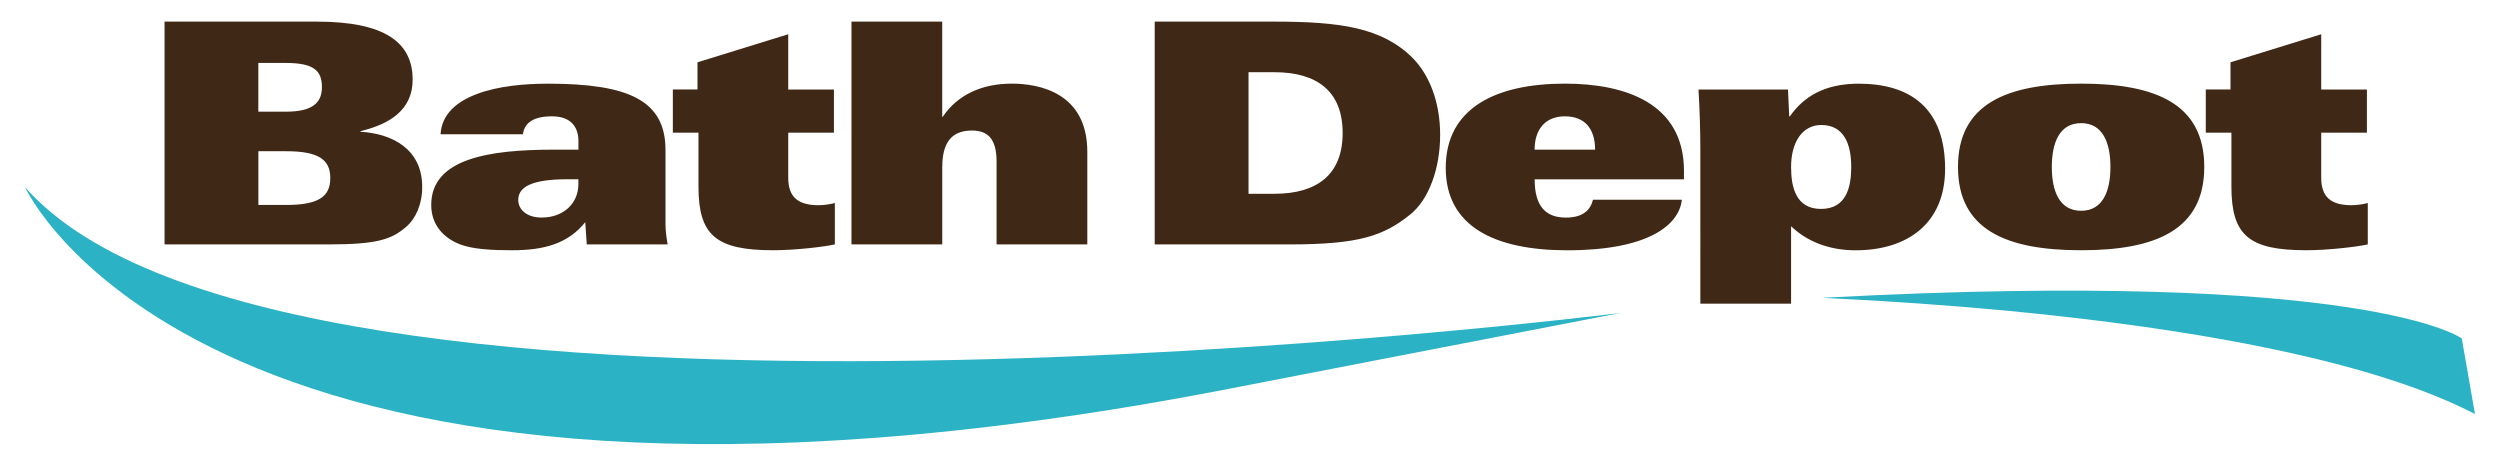
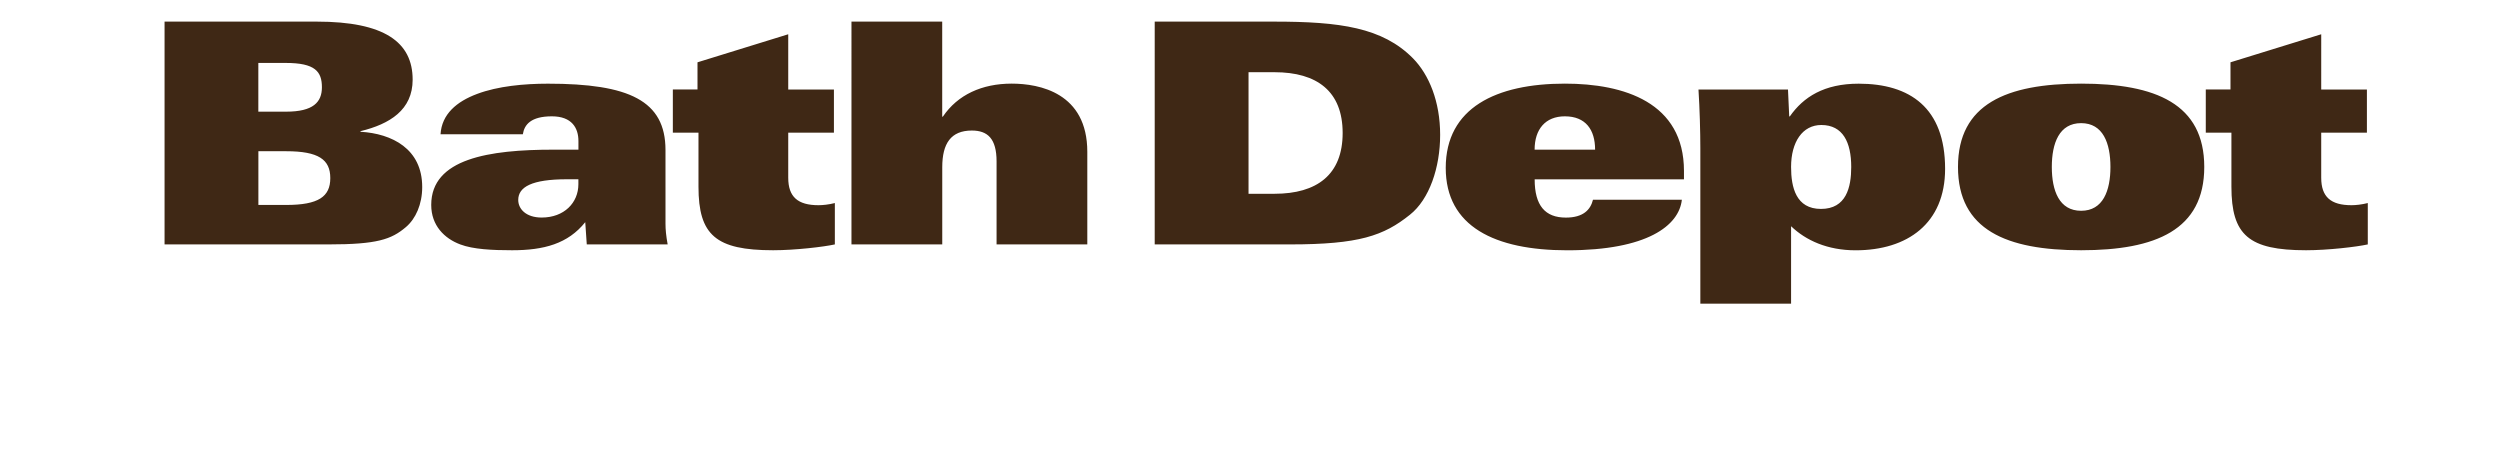
<svg xmlns="http://www.w3.org/2000/svg" version="1.1" id="Calque_1" x="0px" y="0px" viewBox="0 0 510 95" style="enable-background:new 0 0 510 95;" xml:space="preserve">
  <style type="text/css">
	.st0{fill:#3F2815;}
	.st1{fill:#2BB2C4;}
</style>
  <g>
    <path class="st0" d="M455.02,12.71v5.54h-5.04v8.81h5.23v11.02c0,9.88,3.52,12.97,15.23,12.97c4.47,0,10.32-0.69,12.59-1.19v-8.44   c-1.26,0.32-2.45,0.44-3.33,0.44c-4.22,0-6.17-1.7-6.17-5.6v-9.19h9.32v-8.81h-9.32V6.99L455.02,12.71L455.02,12.71z M418.57,34.06   c0-4.85,1.51-8.94,5.98-8.94c4.47,0,5.98,4.09,5.98,8.94c0,4.85-1.51,8.94-5.98,8.94C420.08,43,418.57,38.91,418.57,34.06    M399.43,34.06c0,12.84,9.88,16.99,25.12,16.99c15.24,0,25.12-4.16,25.12-16.99c0-12.85-9.88-17-25.12-17   C409.32,17.06,399.43,21.22,399.43,34.06 M365.38,34.06c0-5.1,2.33-8.56,6.17-8.56c4.4,0,6.1,3.53,6.1,8.56   c0,4.15-1.01,8.56-6.17,8.56C366.38,42.62,365.38,38.21,365.38,34.06 M346.87,61.95h18.51v-15.8c3.02,2.9,7.43,4.91,13.16,4.91   c10.58,0,18.26-5.48,18.26-16.62c0-12.46-7.18-17.37-17.63-17.37c-7.05,0-11.27,2.71-14.04,6.67H365l-0.25-5.48h-18.26   c0.25,3.9,0.38,8.69,0.38,11.96V61.95L346.87,61.95z M313.06,30.53c0-4.16,2.2-6.8,6.17-6.8c4.22,0,6.17,2.71,6.17,6.8H313.06   L313.06,30.53z M343.53,36.58v-1.7c0-13.98-12.21-17.82-24.3-17.82c-13.98,0-24.3,4.91-24.3,17.19c0,11.96,10.01,16.81,24.81,16.81   c16.3,0,22.79-5.04,23.36-10.32h-18.13c-0.5,2.02-1.95,3.65-5.54,3.65c-4.22,0-6.36-2.45-6.36-7.8H343.53L343.53,36.58z    M235.56,49.86h27.64c14.04,0,19.07-1.76,24.42-6.05c3.97-3.14,6.17-9.63,6.17-16.3c0-6.8-2.27-12.28-5.54-15.61   c-6.23-6.3-14.92-7.49-28.33-7.49h-24.36V49.86L235.56,49.86z M254.7,14.73h5.29c8.69,0,13.91,3.9,13.91,12.4   c0,8.5-5.23,12.4-13.91,12.4h-5.29V14.73L254.7,14.73z M173.71,49.86h18.51V34.12c0-4.85,1.76-7.49,6.04-7.49   c3.21,0,5.04,1.64,5.04,6.3v16.93h18.51V30.97c0-12.03-9.76-13.91-15.43-13.91c-6.04,0-11.02,2.26-14.04,6.74h-0.13V4.4h-18.51   V49.86L173.71,49.86z M142.29,12.71v5.54h-5.03v8.81h5.23v11.02c0,9.88,3.53,12.97,15.23,12.97c4.47,0,10.33-0.69,12.59-1.19v-8.44   c-1.26,0.32-2.45,0.44-3.34,0.44c-4.22,0-6.17-1.7-6.17-5.6v-9.19h9.32v-8.81h-9.32V6.99L142.29,12.71L142.29,12.71z M117.99,36.58   v1c0,3.78-2.9,6.8-7.49,6.8c-3.21,0-4.78-1.76-4.78-3.59c0-2.65,2.77-4.22,9.95-4.22H117.99L117.99,36.58z M106.66,27.38   c0.31-1.95,1.64-3.65,5.92-3.65c4.09,0,5.42,2.39,5.42,5.04v1.76h-5.1c-13.15,0-24.93,1.83-24.93,11.27c0,4.22,2.71,6.86,5.92,8.06   c2.64,1.01,6.61,1.19,10.58,1.19c6.48,0,11.39-1.32,14.92-5.73l0.31,4.53h16.5c-0.32-1.76-0.44-3.02-0.44-4.22V30.6   c0-10.07-7.43-13.53-23.98-13.53c-4.85,0-10.2,0.5-14.42,2.08c-4.22,1.57-7.24,4.15-7.49,8.24H106.66L106.66,27.38z M52.71,30.85   h5.67c6.61,0,9,1.7,9,5.48c0,3.78-2.39,5.48-9,5.48h-5.67V30.85L52.71,30.85z M33.57,49.86h33.49c9.82,0,12.78-1.01,15.74-3.53   c2.01-1.7,3.33-4.66,3.33-8.18c0-7.8-6.17-10.89-12.59-11.27v-0.12c5.98-1.45,10.64-4.34,10.64-10.51   c0-7.68-5.79-11.84-19.58-11.84H33.57V49.86L33.57,49.86z M52.71,12.84h5.6c5.98,0,7.36,1.76,7.36,4.97c0,3.02-1.76,4.97-7.3,4.97   h-5.67V12.84L52.71,12.84z" />
-     <path class="st1" d="M372.14,60.73c-6.61,0.1,91.26,2.13,132.76,23.74l-2.7-15.42C502.2,69.05,483.3,54.81,372.14,60.73" />
-     <path class="st1" d="M330.58,63.84c0,0-272.67,34.5-325.48-25.67c0,0,36.58,81.01,243.03,41.64L330.58,63.84L330.58,63.84z" />
  </g>
</svg>